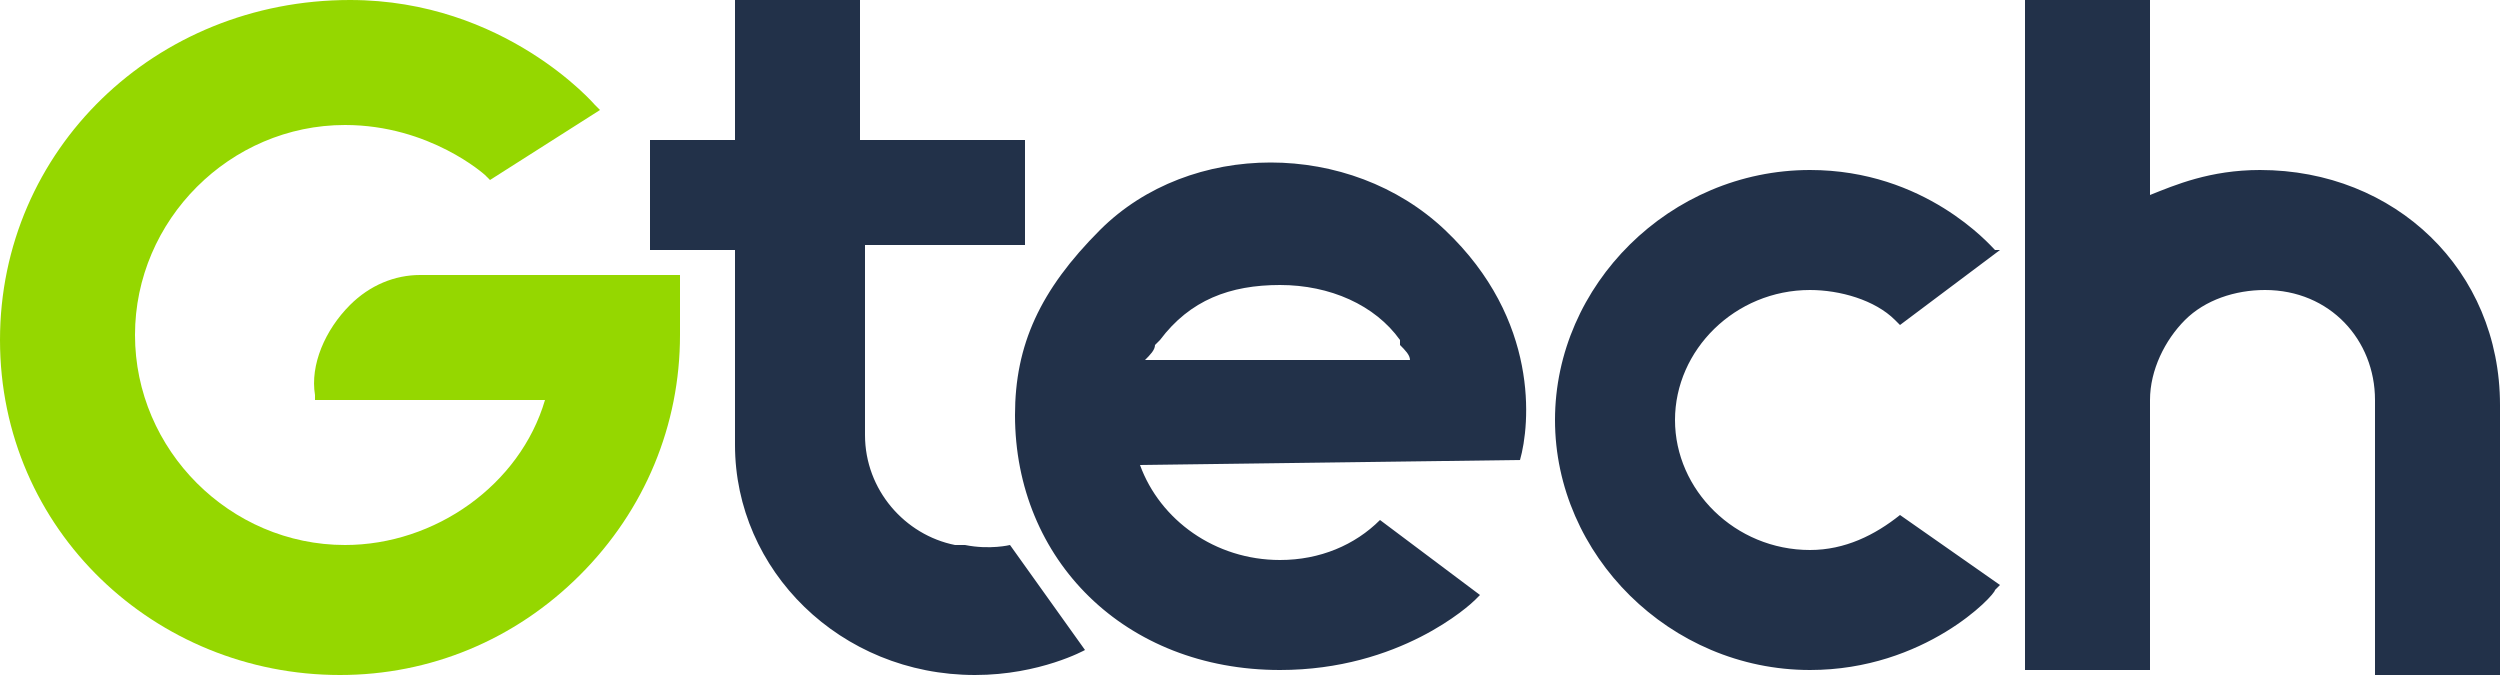
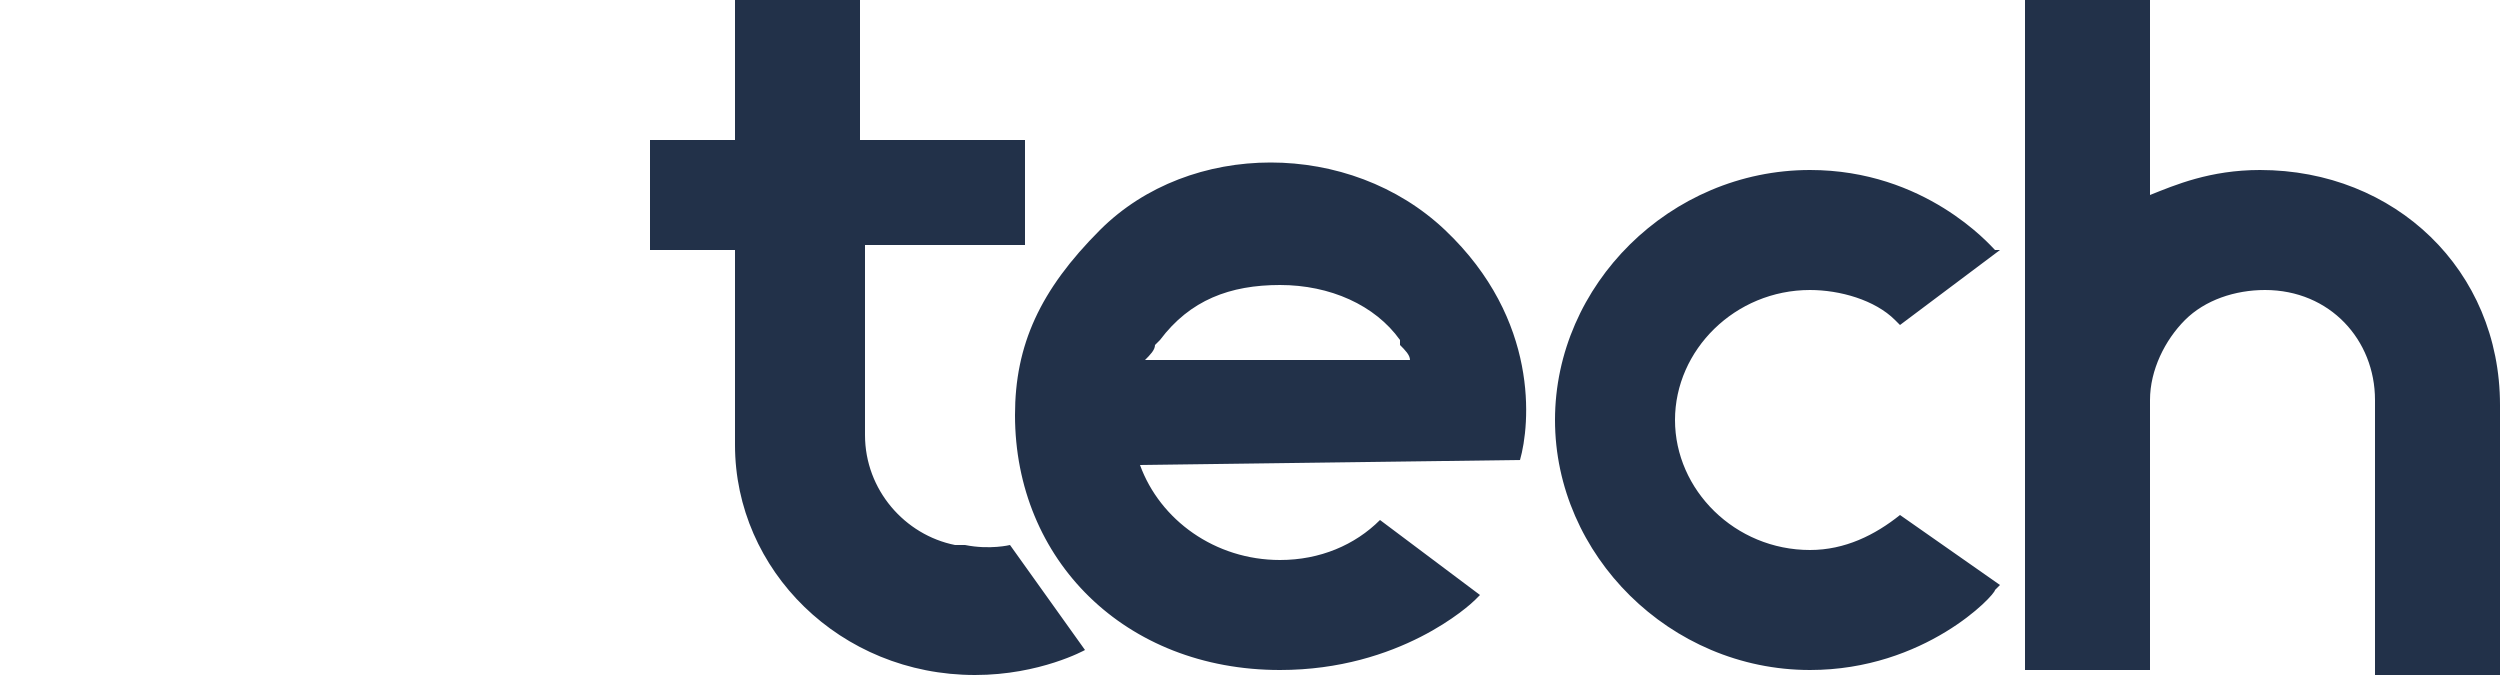
<svg xmlns="http://www.w3.org/2000/svg" style="enable-background:new 0 0 50 13.5" height="13.5" width="50" xml:space="preserve">
  <path style="fill:#223149" d="M47.5 13.5V8c0-1.2-.9-2.2-2.2-2.2-.6 0-1.2.2-1.6.6-.4.4-.7 1-.7 1.6v5.4h-2.5V0H43v3.9c.5-.2 1.2-.5 2.2-.5 2.7 0 4.8 2 4.8 4.7v5.4h-2.5zM38 10.3c-.5.4-1.1.7-1.8.7-1.5 0-2.7-1.2-2.7-2.6s1.2-2.6 2.7-2.6c.6 0 1.3.2 1.7.6l.1.1L40 5h-.1c-.1-.1-1.4-1.6-3.7-1.6-2.8 0-5.1 2.3-5.1 5s2.3 5 5.1 5c2.3 0 3.7-1.5 3.7-1.6l.1-.1-2-1.4zM21.7 13l-1.5-2.1s-.4.1-.9 0h-.2c-1-.2-1.8-1.1-1.8-2.2V4.9h3.2V2.8h-3.3V0h-2.5v2.8H13V5h1.7v3.9c0 2.5 2.1 4.6 4.8 4.6 1.3 0 2.2-.5 2.2-.5zm1.1-3.7c.4 1.1 1.5 1.9 2.8 1.9.8 0 1.5-.3 2-.8l2 1.5-.1.1c-.1.1-1.5 1.4-3.9 1.4-3.1 0-5.3-2.2-5.3-5.1 0-1.4.5-2.5 1.7-3.7 1.8-1.8 5-1.8 6.9 0 1.9 1.8 1.7 3.9 1.5 4.6l-7.6.1zm.3-2.4c0 .1-.1.2-.2.3h5.3c0-.1-.1-.2-.2-.3v-.1c-.5-.7-1.4-1.1-2.4-1.1s-1.8.3-2.4 1.1l-.1.1c.1-.1.1-.1 0 0z" />
-   <path style="fill:#95d700" d="M7 6.1c-.5.5-.8 1.2-.7 1.8V8h4.6c-.5 1.7-2.2 2.9-4 2.9-2.3 0-4.2-1.9-4.2-4.2s1.9-4.2 4.2-4.2c1.7 0 2.8 1 2.8 1l.1.1L12 2.2l-.1-.1S10.1 0 7 0C3.1 0 0 3 0 6.8s3.1 6.7 6.8 6.7c1.8 0 3.5-.7 4.8-2 1.3-1.3 2-3 2-4.8V5.5H8.4c-.5 0-1 .2-1.4.6z" />
</svg>